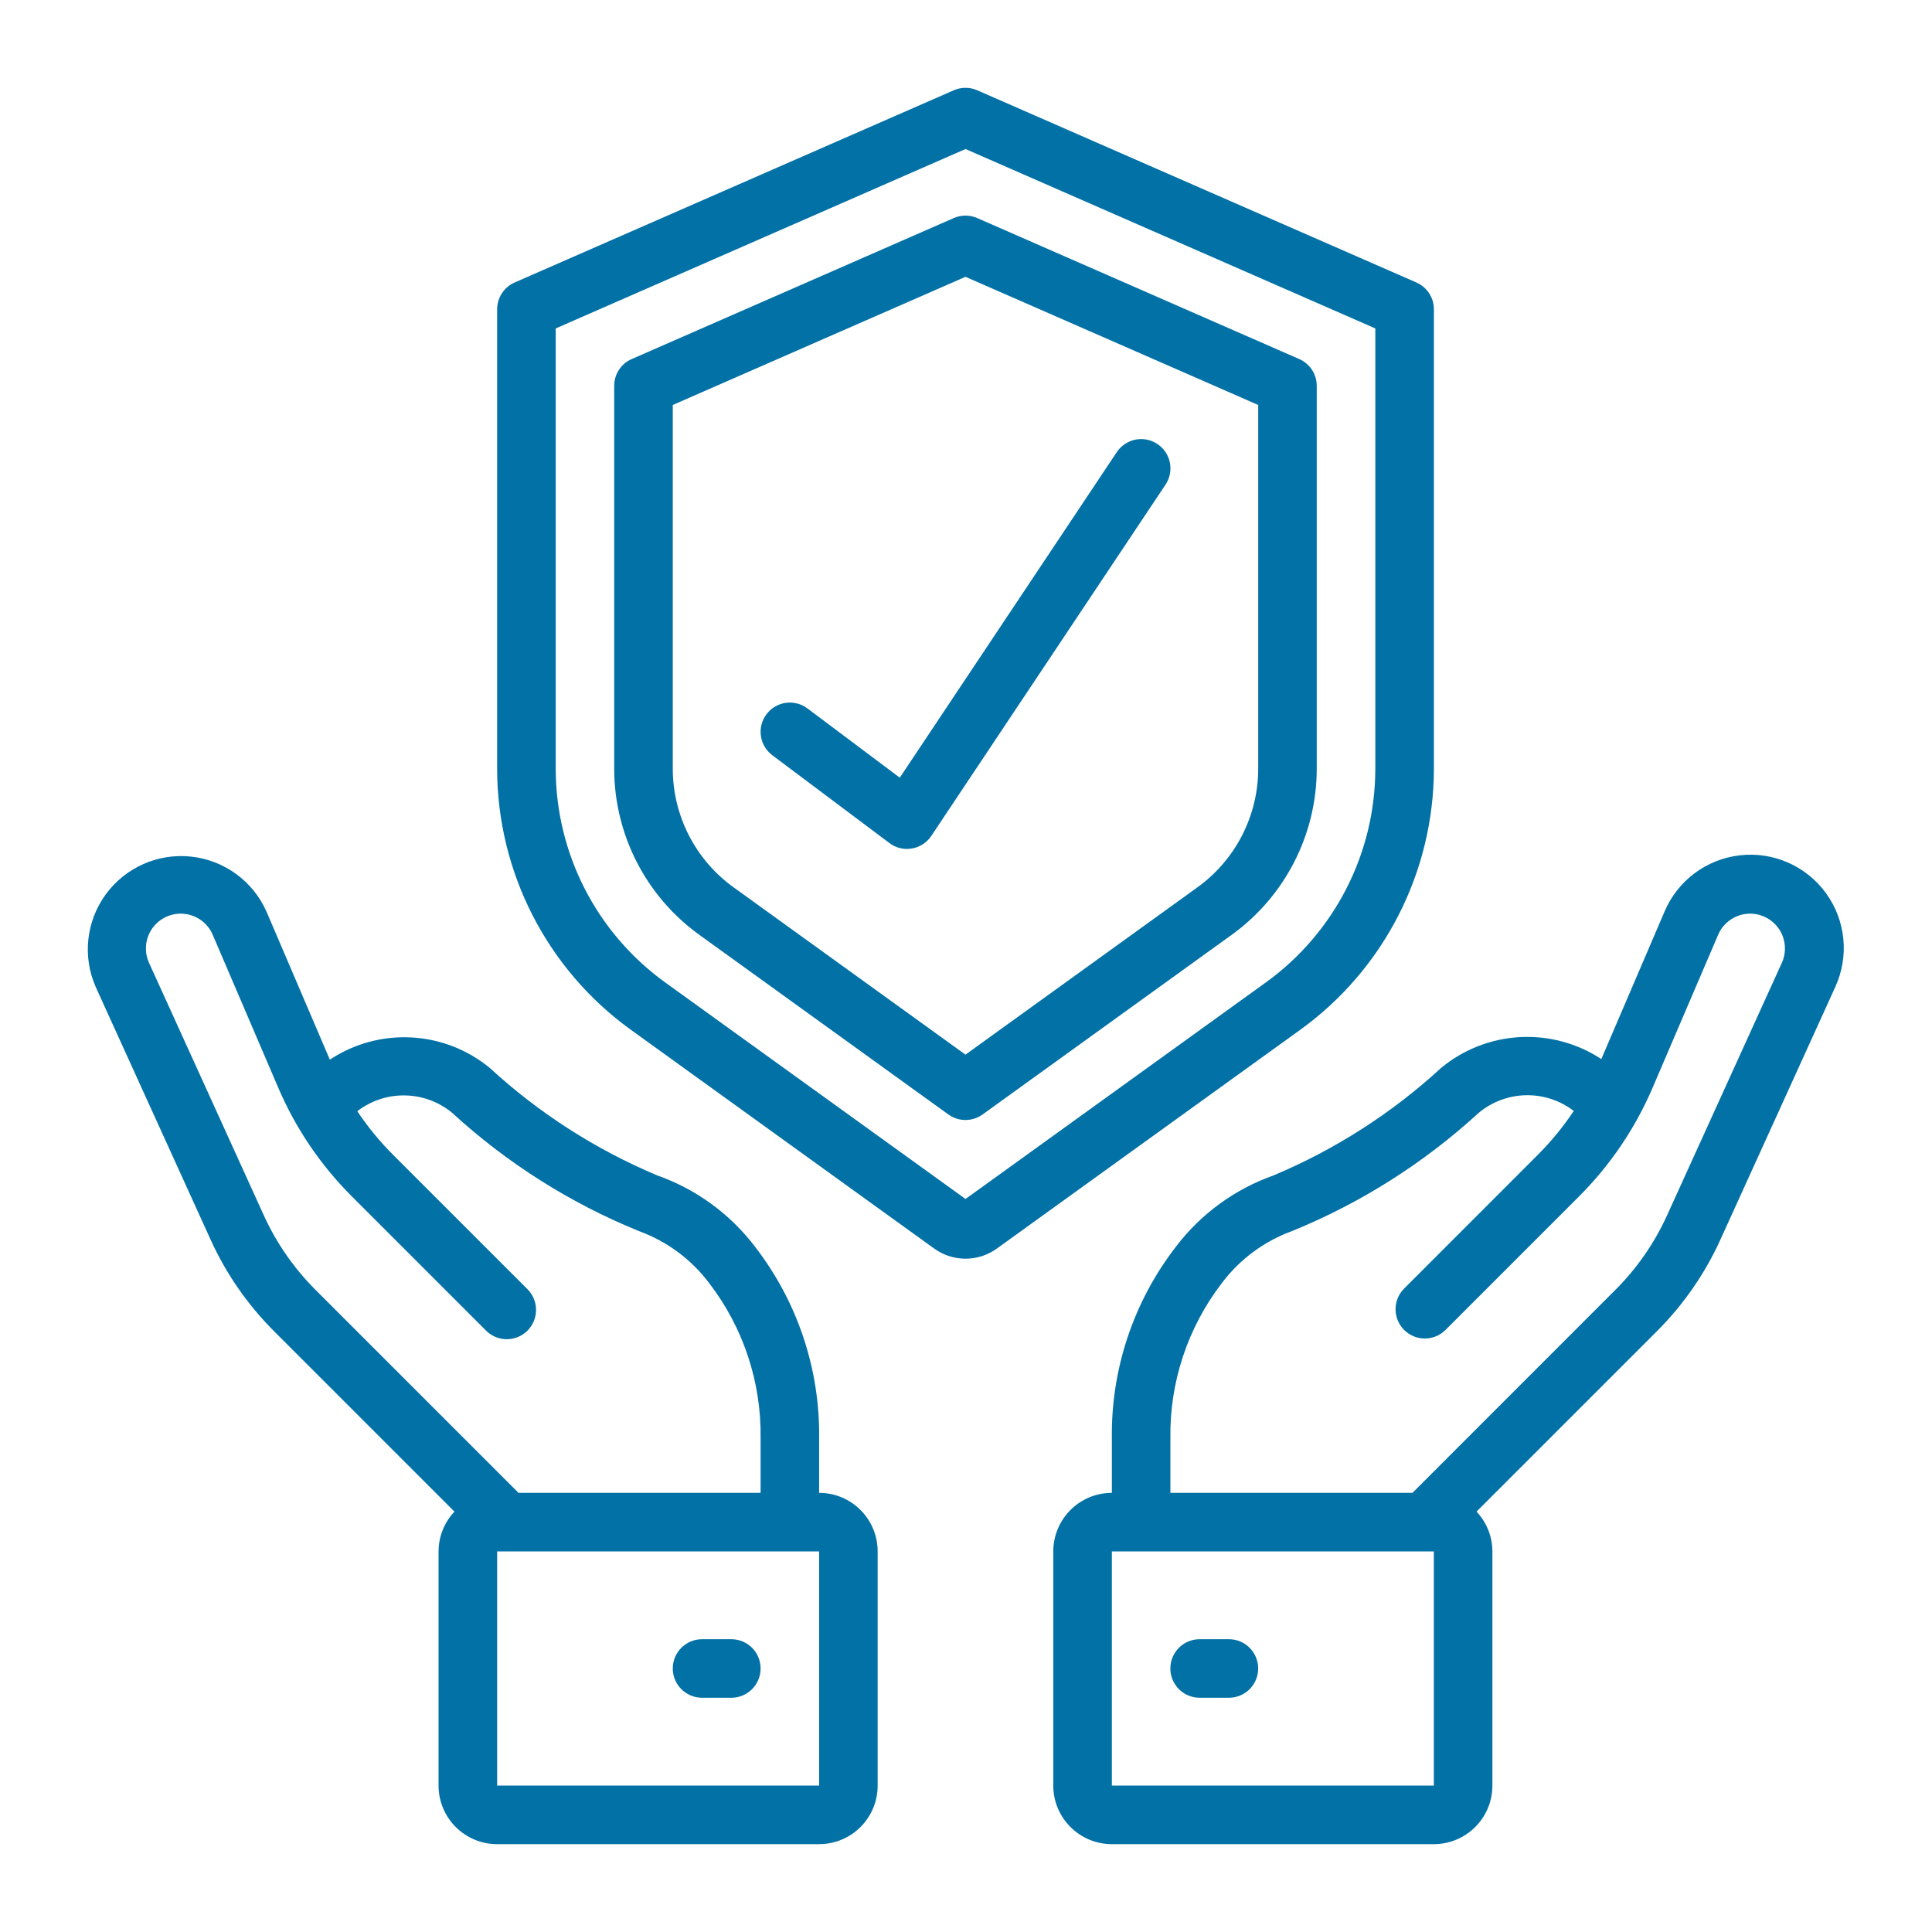
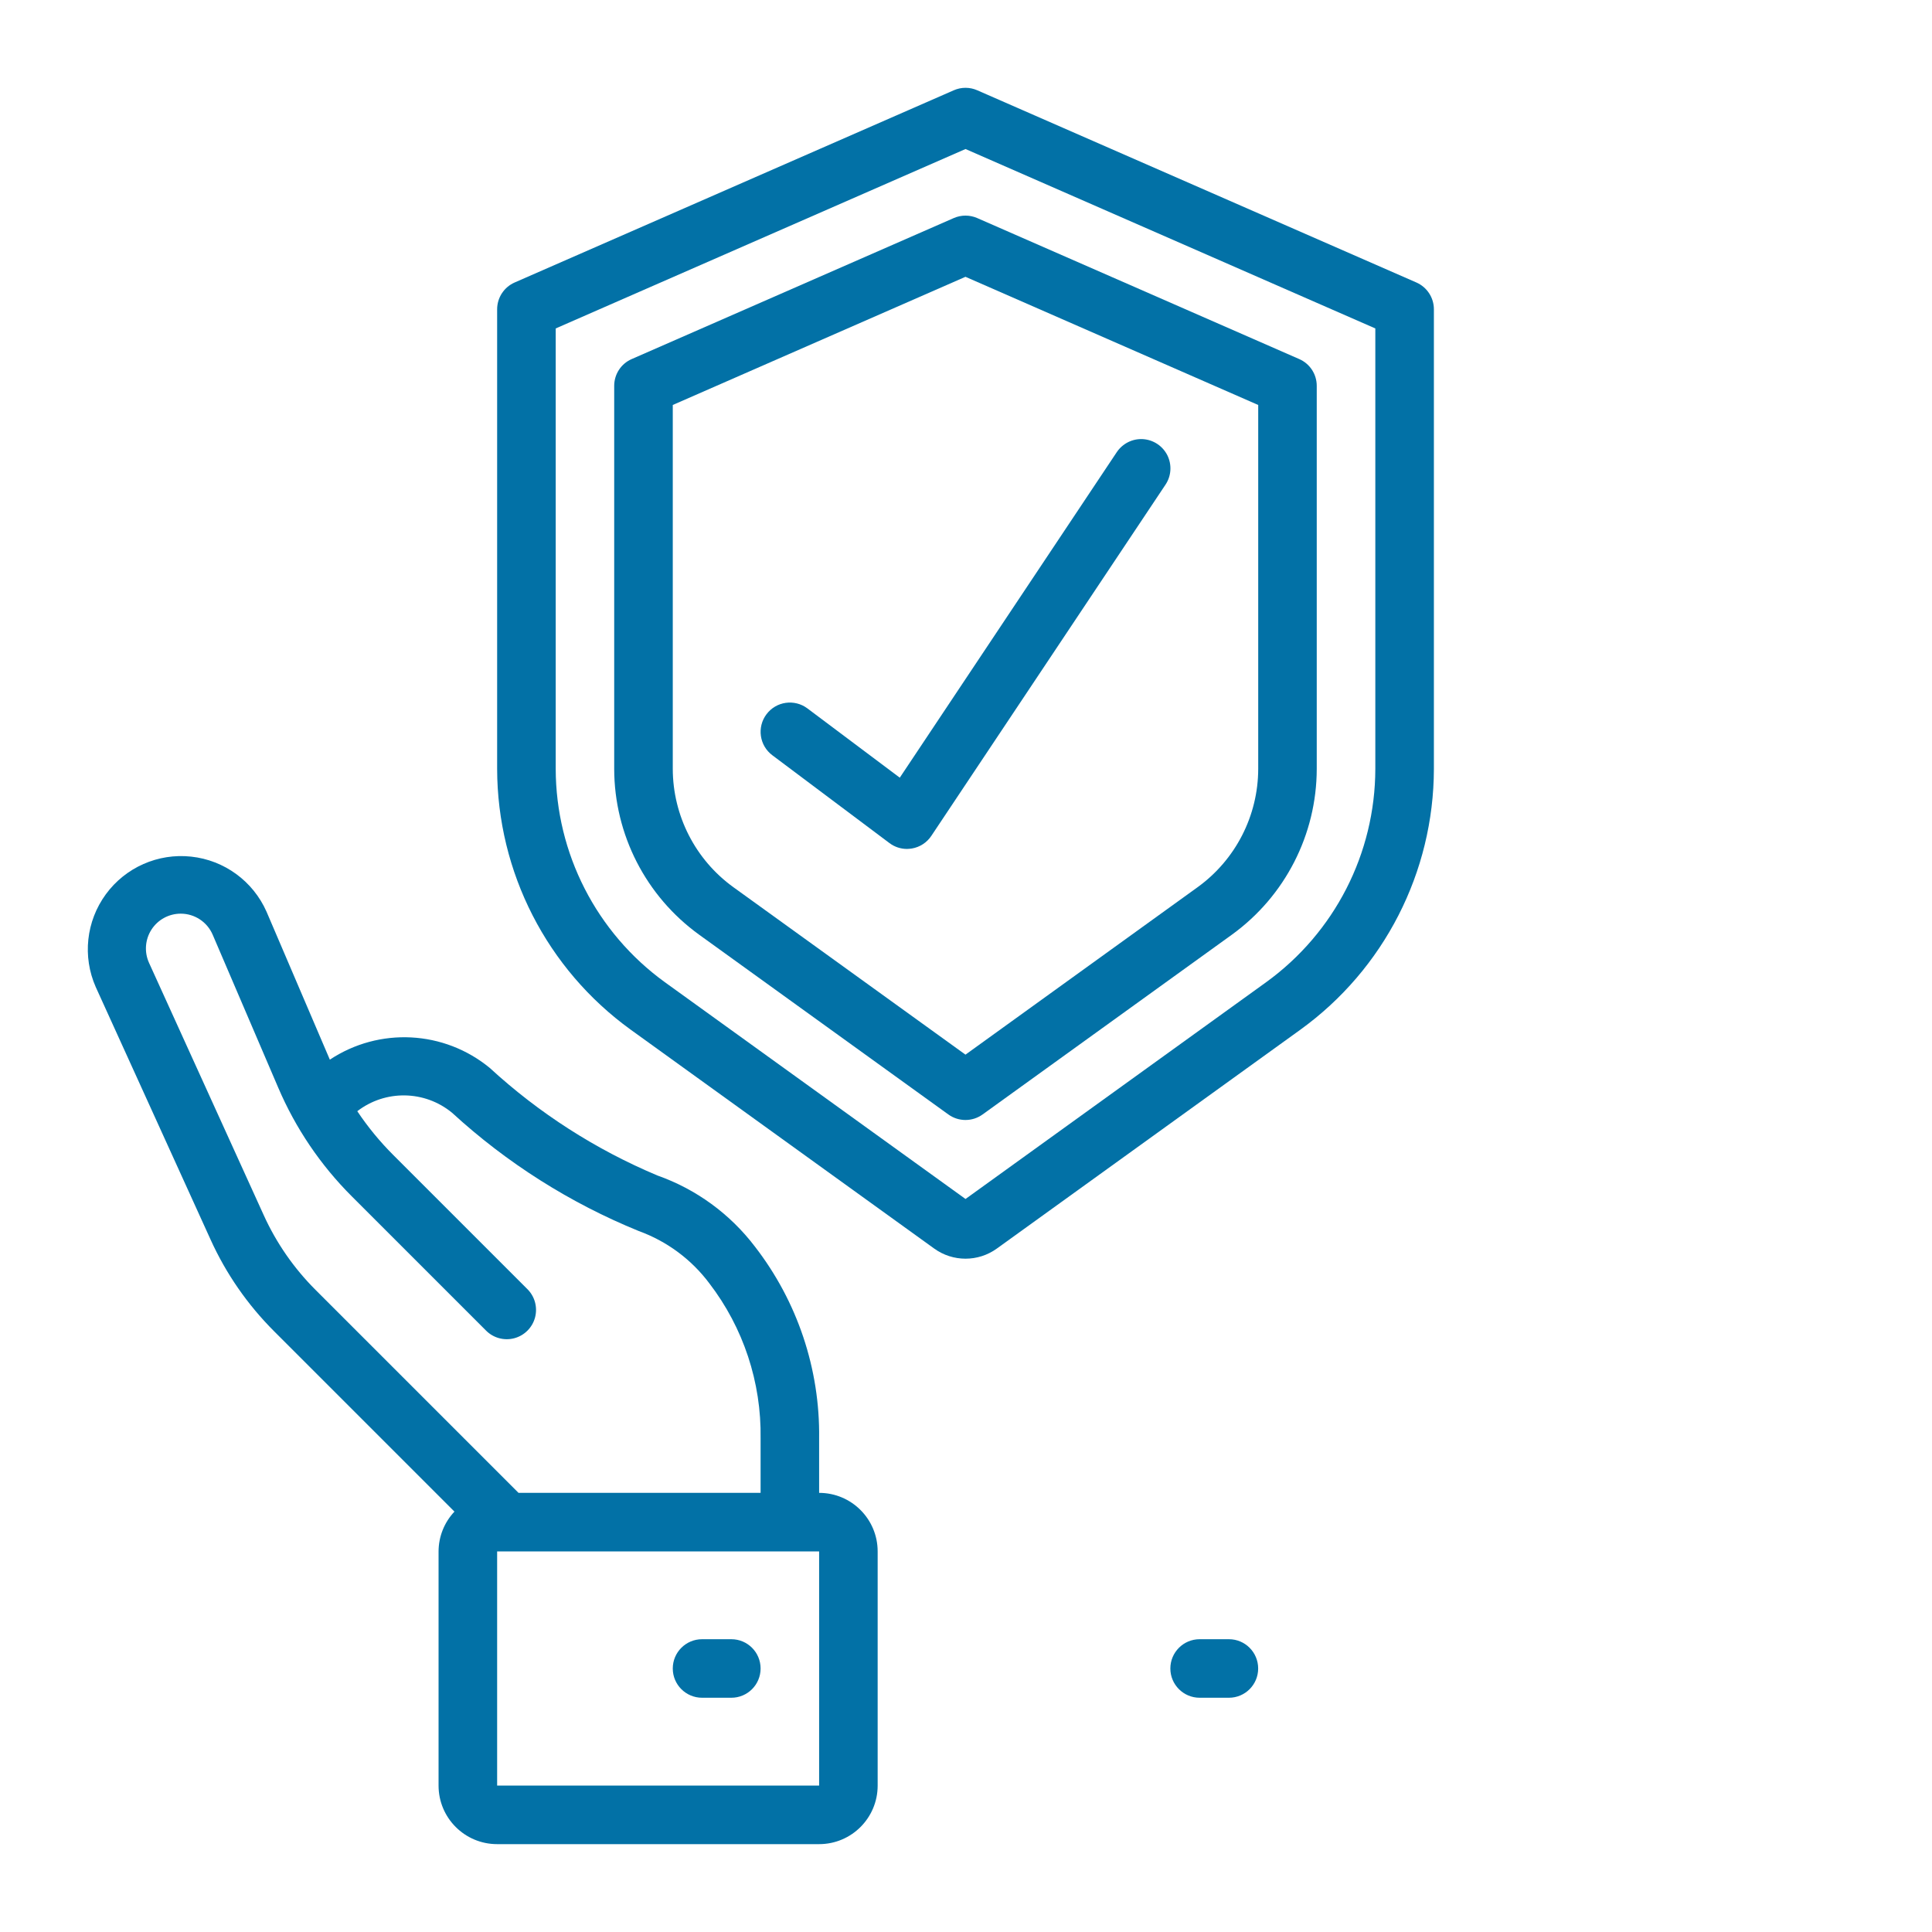
<svg xmlns="http://www.w3.org/2000/svg" width="44" height="44" viewBox="0 0 44 44" fill="none">
  <path d="M32.256 6.433L22.256 2.056C22.086 1.981 21.892 1.981 21.722 2.056L11.722 6.433C11.479 6.539 11.322 6.779 11.322 7.044V17.511C11.326 19.863 12.456 22.071 14.362 23.449L21.274 28.434C21.701 28.743 22.277 28.743 22.704 28.434L29.616 23.45C31.522 22.072 32.652 19.863 32.656 17.511V7.044C32.656 6.779 32.499 6.539 32.256 6.433ZM31.322 17.511C31.319 19.435 30.395 21.241 28.836 22.369L21.989 27.306L15.142 22.369C13.583 21.241 12.659 19.435 12.656 17.511V7.48L21.989 3.394L31.322 7.48V17.511Z" fill="#0271A6" />
  <path d="M21.722 4.966L14.388 8.177C14.145 8.282 13.988 8.522 13.988 8.787V17.511C13.99 19.006 14.709 20.41 15.922 21.287L21.598 25.381C21.831 25.549 22.145 25.549 22.378 25.381L28.055 21.287C29.267 20.41 29.986 19.006 29.988 17.511V8.787C29.988 8.522 29.831 8.282 29.588 8.177L22.255 4.966C22.085 4.892 21.892 4.892 21.722 4.966ZM28.655 9.223V17.511C28.653 18.578 28.14 19.58 27.275 20.205L21.988 24.019L16.702 20.205C15.837 19.58 15.324 18.578 15.322 17.511V9.223L21.988 6.304L28.655 9.223Z" fill="#0271A6" />
  <path d="M7.512 24.133L6.07 20.763C5.763 20.069 5.109 19.59 4.354 19.509C3.599 19.427 2.858 19.754 2.41 20.367C1.962 20.98 1.874 21.785 2.181 22.48L4.794 28.227C5.146 29.005 5.637 29.713 6.241 30.317L10.35 34.426C10.118 34.671 9.989 34.995 9.988 35.333V40.666C9.988 41.402 10.585 41.999 11.322 41.999H18.655C19.392 41.999 19.988 41.402 19.988 40.666V35.333C19.988 34.596 19.392 33.999 18.655 33.999V32.759C18.676 31.18 18.16 29.64 17.194 28.392C16.627 27.646 15.855 27.083 14.972 26.771C13.568 26.181 12.276 25.353 11.155 24.322C10.114 23.465 8.636 23.388 7.512 24.133ZM18.655 40.666H11.322V35.333H18.655V40.666ZM16.153 29.225C16.93 30.237 17.342 31.483 17.322 32.759V33.999H11.809L7.184 29.374C6.693 28.883 6.294 28.308 6.007 27.676L3.394 21.928C3.283 21.683 3.304 21.398 3.449 21.172C3.595 20.945 3.846 20.808 4.116 20.808C4.433 20.808 4.719 20.997 4.844 21.288L6.335 24.767C6.731 25.695 7.302 26.538 8.016 27.25L11.062 30.296C11.229 30.469 11.477 30.539 11.71 30.478C11.943 30.417 12.125 30.235 12.186 30.002C12.247 29.768 12.178 29.521 12.005 29.353L8.959 26.307C8.653 26.002 8.378 25.667 8.137 25.307C8.777 24.814 9.673 24.829 10.296 25.343C11.543 26.487 12.983 27.399 14.55 28.037C15.188 28.269 15.745 28.681 16.153 29.225Z" fill="#0271A6" />
  <path d="M16.656 37.332H15.989C15.621 37.332 15.322 37.63 15.322 37.999C15.322 38.367 15.621 38.665 15.989 38.665H16.656C17.024 38.665 17.322 38.367 17.322 37.999C17.322 37.63 17.024 37.332 16.656 37.332Z" fill="#0271A6" />
-   <path d="M39.183 28.227L41.796 22.48C42.117 21.783 42.038 20.967 41.588 20.345C41.138 19.723 40.388 19.392 39.626 19.479C38.863 19.565 38.206 20.056 37.908 20.763L36.469 24.12C35.341 23.379 33.862 23.46 32.822 24.32C31.7 25.351 30.409 26.179 29.005 26.769C28.122 27.081 27.35 27.645 26.783 28.39C25.816 29.639 25.301 31.179 25.322 32.759V33.999C24.585 33.999 23.988 34.596 23.988 35.333V40.666C23.988 41.402 24.585 41.999 25.322 41.999H32.655C33.391 41.999 33.988 41.402 33.988 40.666V35.333C33.988 34.995 33.858 34.671 33.627 34.426L37.736 30.317C38.34 29.713 38.831 29.005 39.183 28.227ZM32.655 40.666H25.322V35.333H32.655V40.666ZM32.168 33.999H26.655V32.759C26.635 31.483 27.047 30.238 27.824 29.225C28.231 28.683 28.787 28.27 29.424 28.037C30.991 27.399 32.431 26.487 33.678 25.343C34.3 24.826 35.199 24.808 35.841 25.301C35.6 25.663 35.323 26.001 35.015 26.308L31.97 29.354C31.717 29.616 31.721 30.031 31.978 30.288C32.235 30.546 32.651 30.549 32.912 30.297L35.958 27.251C36.672 26.538 37.243 25.695 37.639 24.767L39.13 21.288C39.255 20.997 39.541 20.808 39.858 20.808C40.128 20.809 40.379 20.946 40.525 21.172C40.67 21.399 40.691 21.684 40.58 21.929L37.967 27.677C37.68 28.309 37.282 28.884 36.79 29.375L32.168 33.999Z" fill="#0271A6" />
  <path d="M27.988 37.332H27.321C26.953 37.332 26.654 37.63 26.654 37.999C26.654 38.367 26.953 38.665 27.321 38.665H27.988C28.356 38.665 28.654 38.367 28.654 37.999C28.654 37.63 28.356 37.332 27.988 37.332Z" fill="#0271A6" />
  <path d="M18.389 16.134C18.094 15.913 17.677 15.972 17.456 16.267C17.235 16.561 17.294 16.979 17.589 17.2L20.256 19.2C20.371 19.287 20.511 19.334 20.656 19.334C20.693 19.333 20.731 19.33 20.768 19.324C20.949 19.293 21.109 19.189 21.21 19.037L26.544 11.037C26.676 10.839 26.692 10.585 26.587 10.371C26.481 10.158 26.27 10.017 26.032 10.001C25.794 9.986 25.567 10.099 25.434 10.297L20.492 17.711L18.389 16.134Z" fill="#0271A6" />
</svg>